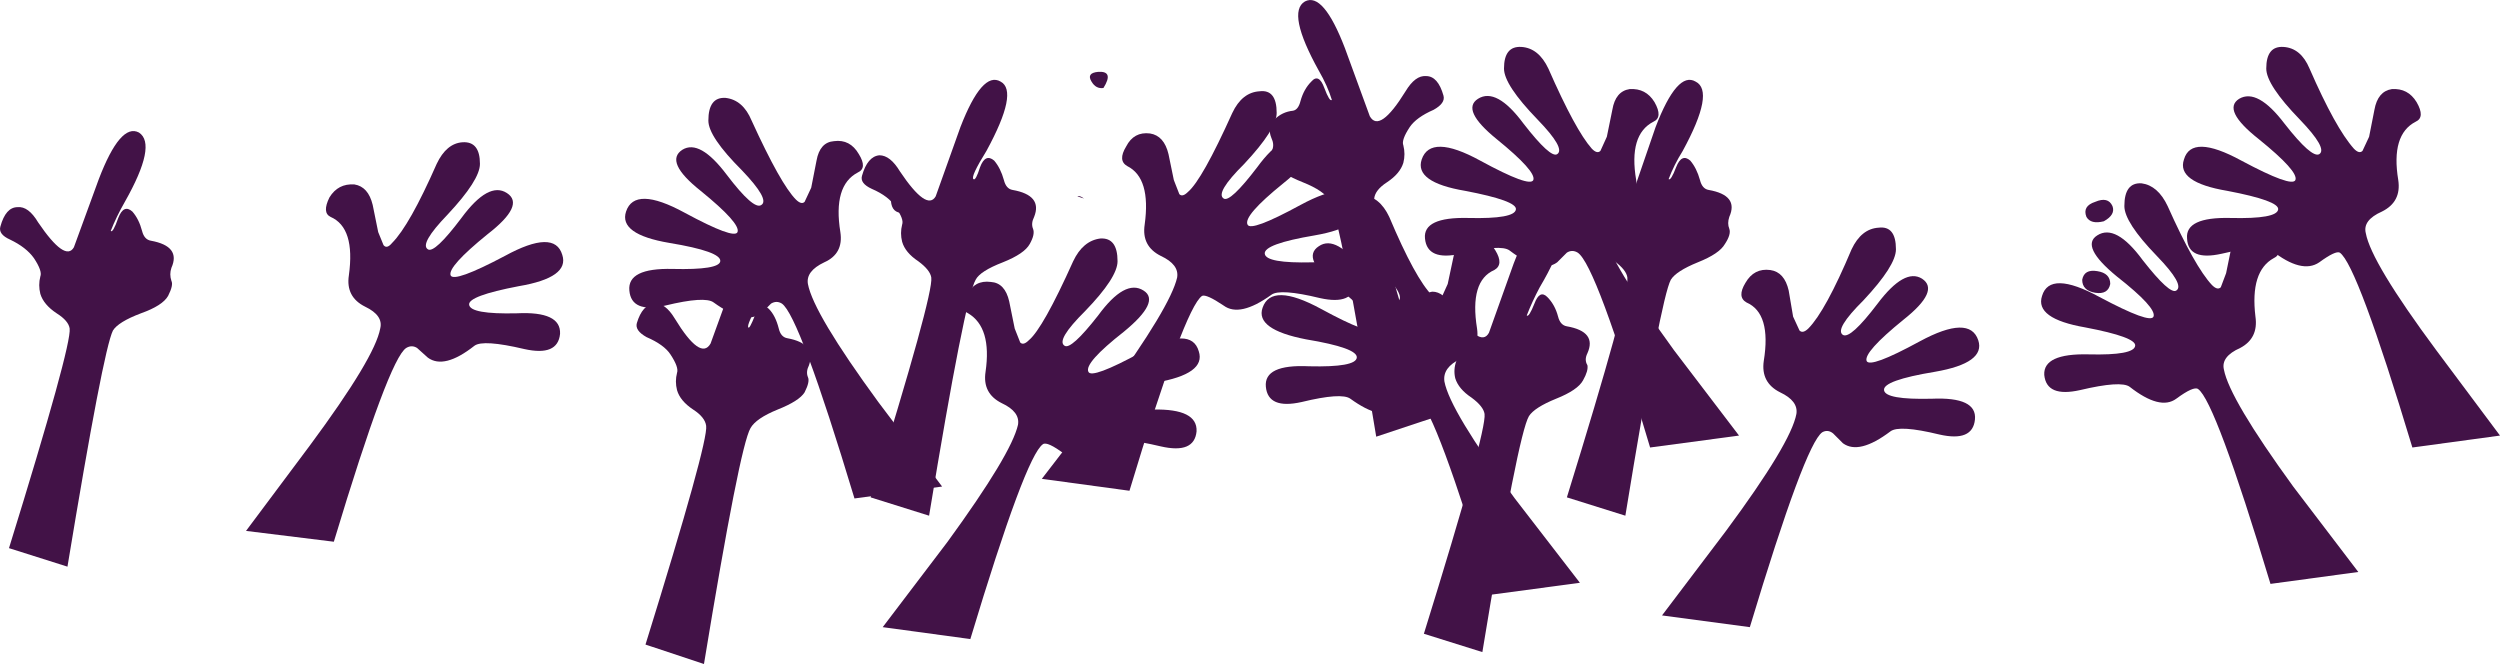
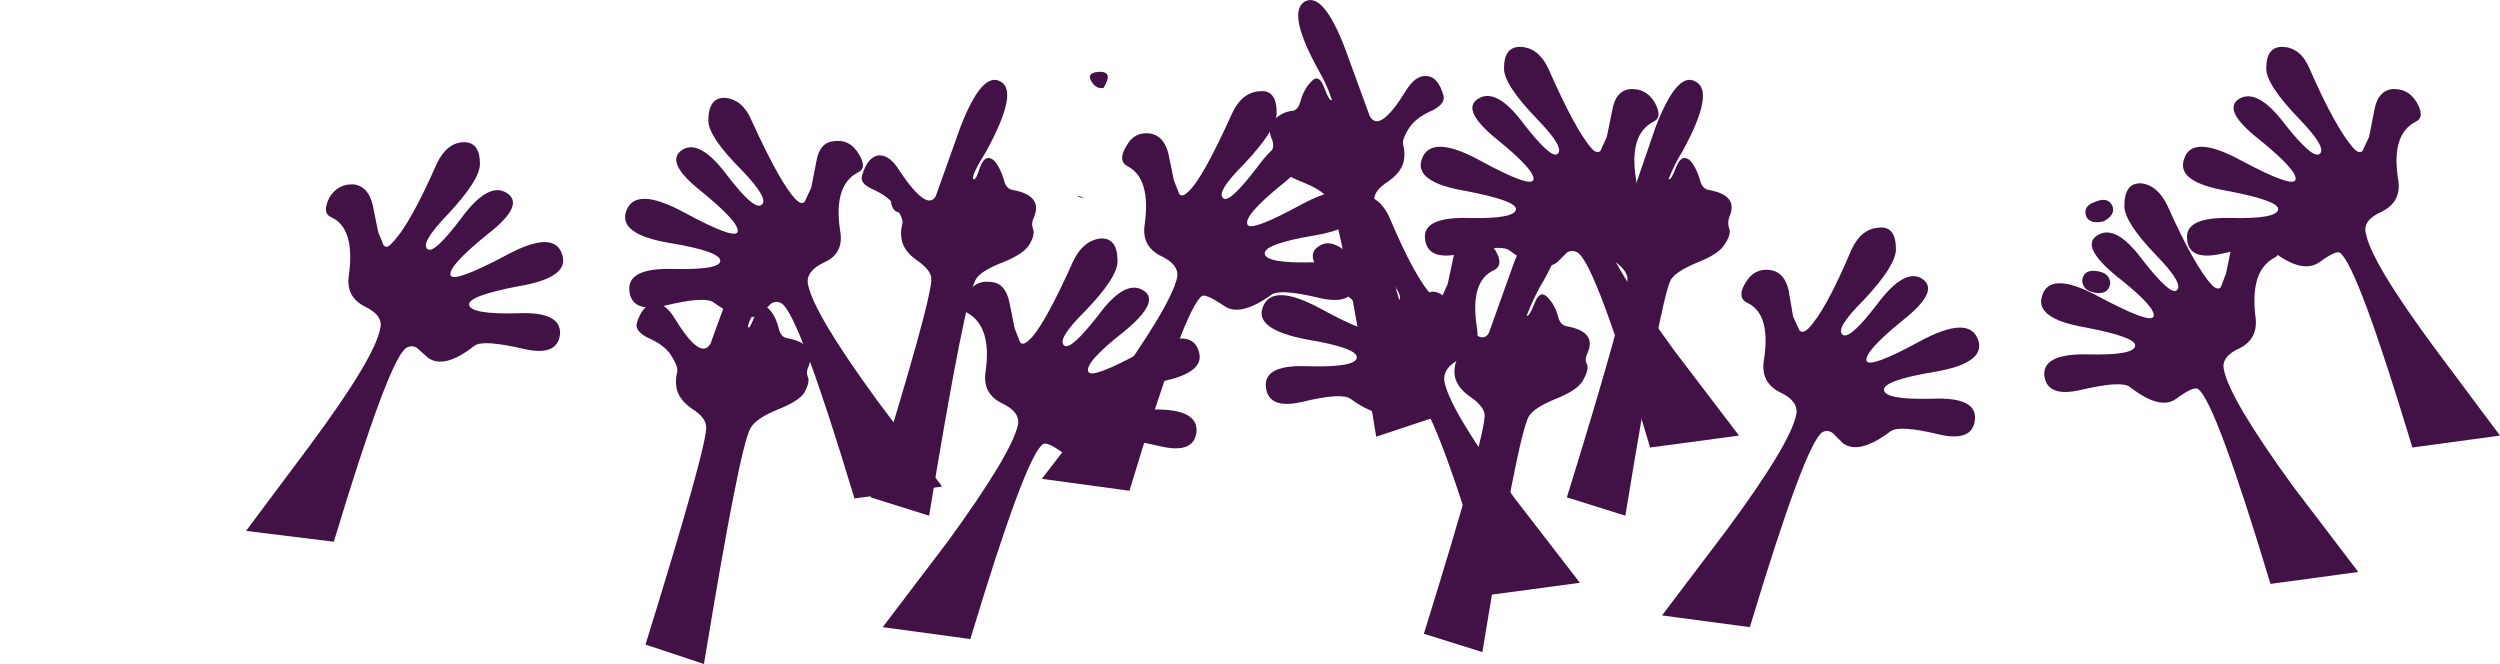
<svg xmlns="http://www.w3.org/2000/svg" height="181.1px" width="681.85px">
  <g transform="matrix(1.0, 0.0, 0.0, 1.0, 340.9, 95.4)">
    <path d="M-97.8 -39.8 Q-98.4 -42.45 -94.55 -43.05 -91.0 -43.6 -90.45 -40.65 -89.85 -38.0 -93.7 -37.4 -97.2 -36.85 -97.8 -39.8" fill="#421247" fill-rule="evenodd" stroke="none" />
    <path d="M-39.95 -71.4 Q-42.0 -71.1 -43.2 -73.15 -44.65 -75.5 -41.4 -75.8 -37.0 -76.1 -39.95 -71.4" fill="#421247" fill-rule="evenodd" stroke="none" />
    <path d="M25.9 -82.3 L32.7 -63.7 Q35.35 -59.0 42.45 -70.5 45.1 -74.9 48.05 -74.65 51.3 -74.65 52.8 -69.3 53.35 -67.25 50.1 -65.45 45.4 -63.4 43.6 -60.75 41.25 -57.2 41.85 -55.75 42.45 -53.35 41.85 -51.0 40.95 -48.05 37.4 -45.7 34.15 -43.6 33.9 -41.25 33.3 -36.85 50.4 18.4 L34.45 23.7 Q24.7 -35.65 21.75 -40.65 20.3 -43.35 14.4 -45.7 8.5 -48.05 7.0 -50.4 5.55 -53.35 6.1 -54.55 6.7 -56.0 5.85 -57.8 4.65 -60.75 6.7 -62.8 8.8 -64.9 11.75 -65.2 13.2 -65.45 13.8 -67.85 14.7 -71.1 16.75 -73.15 18.8 -75.5 20.3 -71.4 21.75 -67.55 22.35 -68.15 21.2 -71.95 18.8 -76.1 9.95 -92.05 15.0 -95.0 20.0 -97.65 25.9 -82.3" fill="#421247" fill-rule="evenodd" stroke="none" />
    <path d="M110.35 -67.55 Q112.7 -63.4 110.05 -62.2 103.25 -58.7 105.35 -46.3 106.2 -40.35 100.9 -37.7 95.9 -35.35 96.45 -31.8 98.25 -23.85 115.65 0.1 L133.4 23.4 109.15 26.65 Q94.4 -23.25 89.4 -26.5 87.9 -27.4 86.45 -26.5 L83.8 -23.85 Q79.35 -20.6 70.8 -27.1 68.4 -28.85 57.5 -26.2 48.35 -24.15 47.75 -30.35 47.15 -36.25 59.55 -35.95 72.25 -35.65 72.55 -38.3 72.85 -40.65 58.7 -43.35 44.8 -45.7 46.85 -51.9 49.25 -59.0 62.8 -51.6 76.4 -44.2 77.3 -46.3 78.15 -48.65 67.25 -57.5 57.5 -65.45 62.2 -68.45 67.25 -71.65 74.65 -61.65 82.0 -52.2 83.8 -53.35 86.15 -54.85 78.45 -62.8 69.3 -72.25 69.3 -76.7 69.3 -82.9 74.05 -82.6 78.75 -82.3 81.4 -76.7 88.8 -59.85 93.25 -54.85 94.7 -53.35 95.6 -54.25 L97.35 -58.1 98.85 -65.45 Q99.7 -70.5 103.55 -71.1 108.0 -71.4 110.35 -67.55" fill="#421247" fill-rule="evenodd" stroke="none" />
    <path d="M49.25 -51.3 Q50.4 -54.25 53.65 -52.5 57.2 -51.0 56.0 -48.35 54.85 -45.4 51.6 -47.15 48.05 -48.05 49.25 -51.3" fill="#421247" fill-rule="evenodd" stroke="none" />
    <path d="M67.55 -66.65 Q70.8 -64.6 68.7 -61.95 67.25 -59.85 64.0 -61.95 61.35 -64.0 62.8 -66.65 64.6 -69.0 67.55 -66.65" fill="#421247" fill-rule="evenodd" stroke="none" />
    <path d="M73.45 -77.0 Q75.5 -79.35 78.15 -77.3 81.1 -74.65 79.65 -72.55 77.6 -70.5 74.9 -72.55 71.65 -74.65 73.45 -77.0" fill="#421247" fill-rule="evenodd" stroke="none" />
    <path d="M49.8 -30.05 Q49.25 -33.3 53.05 -33.3 56.6 -33.9 57.2 -30.9 57.8 -28.25 53.95 -27.7 50.4 -27.1 49.8 -30.05" fill="#421247" fill-rule="evenodd" stroke="none" />
    <path d="M107.7 -61.95 Q105.65 -61.35 104.15 -63.4 102.95 -65.75 105.9 -66.05 110.65 -66.35 107.7 -61.95" fill="#421247" fill-rule="evenodd" stroke="none" />
    <path d="M7.3 -64.6 Q7.3 -60.15 -1.55 -50.7 -9.55 -42.75 -7.15 -41.25 -5.4 -40.1 2.0 -49.8 9.35 -59.85 14.4 -56.6 19.4 -53.65 9.1 -45.4 -1.85 -36.55 -0.65 -34.15 0.2 -32.1 13.8 -39.5 27.4 -46.85 29.45 -39.8 31.5 -33.6 17.65 -31.2 3.75 -28.85 4.05 -26.2 4.35 -23.55 17.05 -23.85 29.15 -24.45 28.85 -18.25 28.25 -12.05 19.1 -14.1 8.2 -16.75 5.85 -15.0 -2.75 -8.8 -7.15 -12.05 -11.9 -15.25 -13.05 -14.7 -17.8 -11.45 -32.85 38.45 L-56.75 35.2 -39.05 12.2 Q-21.65 -11.75 -19.85 -19.7 -19.25 -23.25 -24.3 -25.6 -29.6 -28.25 -28.7 -34.15 -26.95 -46.85 -33.45 -50.1 -36.1 -51.6 -33.75 -55.45 -31.65 -59.55 -27.25 -59.0 -23.4 -58.4 -22.2 -53.35 L-20.75 -46.3 -19.25 -42.45 Q-18.4 -41.55 -16.9 -43.05 -13.05 -46.3 -4.8 -64.6 -2.15 -70.2 2.6 -70.5 7.3 -71.1 7.3 -64.6" fill="#421247" fill-rule="evenodd" stroke="none" />
    <path d="M22.95 -40.35 Q26.2 -42.15 27.4 -39.2 28.55 -36.55 25.0 -35.05 21.5 -33.9 20.6 -36.25 19.4 -39.2 22.95 -40.35" fill="#421247" fill-rule="evenodd" stroke="none" />
    <path d="M9.1 -54.55 Q11.75 -56.6 13.8 -54.55 15.55 -52.2 12.3 -50.1 9.65 -47.45 7.6 -50.1 5.85 -52.5 9.1 -54.55" fill="#421247" fill-rule="evenodd" stroke="none" />
    <path d="M2.9 -65.2 Q4.95 -62.5 1.7 -60.45 -1.25 -58.1 -3.05 -60.45 -4.5 -63.1 -1.85 -65.2 1.4 -67.25 2.9 -65.2" fill="#421247" fill-rule="evenodd" stroke="none" />
    <path d="M19.4 -19.1 Q19.4 -22.05 23.55 -21.45 27.4 -20.9 26.8 -17.95 26.2 -15.0 22.65 -15.55 18.8 -16.15 19.4 -19.1" fill="#421247" fill-rule="evenodd" stroke="none" />
    <path d="M-31.1 -49.8 Q-34.05 -54.25 -29.6 -53.95 -26.35 -53.65 -27.55 -51.6 -29.0 -49.55 -31.1 -49.8" fill="#421247" fill-rule="evenodd" stroke="none" />
    <path d="M-68.0 -73.15 Q-63.0 -70.5 -71.85 -54.25 -76.25 -47.15 -75.4 -46.55 -74.8 -46.0 -73.6 -49.8 -72.15 -53.65 -69.75 -51.6 -68.0 -49.55 -67.1 -46.3 -66.5 -43.9 -64.75 -43.6 -56.5 -42.15 -58.85 -36.25 -59.75 -34.45 -59.15 -33.0 -58.55 -31.5 -60.05 -28.85 -61.5 -26.2 -67.4 -23.85 -73.6 -21.45 -74.8 -19.1 -77.75 -14.1 -87.5 45.25 L-103.45 40.25 Q-86.3 -15.0 -86.9 -19.7 -87.2 -21.75 -90.45 -24.15 -94.0 -26.5 -94.85 -29.45 -95.45 -31.8 -94.85 -34.15 -94.3 -35.65 -96.65 -38.9 -98.4 -41.85 -103.15 -43.9 -106.4 -45.4 -105.8 -47.45 -104.3 -52.75 -101.05 -53.05 -98.1 -53.05 -95.45 -48.65 -88.1 -37.7 -85.7 -41.85 L-78.95 -60.75 Q-73.0 -76.1 -68.0 -73.15" fill="#421247" fill-rule="evenodd" stroke="none" />
    <path d="M306.7 -65.45 Q307.6 -70.5 311.45 -71.1 315.85 -71.4 318.2 -67.55 320.6 -63.4 317.95 -62.2 311.15 -58.7 313.2 -46.3 314.1 -40.35 308.75 -37.7 303.45 -35.35 304.35 -31.8 305.8 -23.85 323.55 0.1 L340.95 23.4 317.05 26.65 Q302.0 -23.25 297.25 -26.5 296.1 -27.1 291.65 -23.85 286.9 -20.6 278.65 -27.1 276.3 -28.85 265.05 -26.2 255.9 -24.15 255.6 -30.35 255.05 -36.25 267.45 -35.95 280.15 -35.65 280.45 -38.3 280.7 -40.65 266.55 -43.35 252.65 -45.7 254.75 -51.9 256.8 -59.0 270.4 -51.6 284.25 -44.2 285.15 -46.3 286.05 -48.65 275.1 -57.5 265.05 -65.45 269.8 -68.45 274.8 -71.4 282.2 -61.65 289.6 -52.2 291.65 -53.35 294.0 -54.85 286.35 -62.8 277.2 -72.25 277.2 -76.7 277.2 -82.9 281.9 -82.6 286.65 -82.3 289.0 -76.7 296.1 -60.45 301.1 -54.85 302.55 -53.35 303.45 -54.25 L305.25 -58.1 306.7 -65.45" fill="#421247" fill-rule="evenodd" stroke="none" />
    <path d="M256.8 -51.3 Q258.0 -53.95 261.55 -52.5 264.8 -50.7 263.9 -48.35 262.7 -45.7 259.15 -47.15 255.6 -48.35 256.8 -51.3" fill="#421247" fill-rule="evenodd" stroke="none" />
    <path d="M270.7 -66.65 Q272.15 -68.7 275.4 -66.65 278.05 -64.6 276.6 -61.95 275.1 -59.85 271.85 -61.95 268.9 -63.7 270.7 -66.65" fill="#421247" fill-rule="evenodd" stroke="none" />
    <path d="M281.3 -77.0 Q282.8 -79.35 286.05 -77.3 289.3 -74.65 287.2 -72.55 285.75 -70.5 282.5 -72.55 279.85 -74.9 281.3 -77.0" fill="#421247" fill-rule="evenodd" stroke="none" />
    <path d="M257.7 -30.05 Q257.1 -33.3 260.95 -33.3 264.5 -33.9 265.05 -30.9 265.05 -28.25 261.55 -27.7 257.7 -27.1 257.7 -30.05" fill="#421247" fill-rule="evenodd" stroke="none" />
    <path d="M315.55 -61.95 Q313.5 -61.35 312.0 -63.4 310.85 -65.75 313.8 -66.05 318.5 -66.35 315.55 -61.95" fill="#421247" fill-rule="evenodd" stroke="none" />
    <path d="M235.25 -39.2 Q236.15 -36.85 232.9 -35.05 229.35 -34.15 228.15 -36.25 227.0 -39.2 230.55 -40.35 234.05 -41.85 235.25 -39.2" fill="#421247" fill-rule="evenodd" stroke="none" />
    <path d="M234.65 -17.95 Q234.05 -15.0 230.55 -15.55 227.0 -16.15 227.0 -19.1 227.55 -22.05 231.1 -21.45 234.65 -20.9 234.65 -17.95" fill="#421247" fill-rule="evenodd" stroke="none" />
    <path d="M121.55 -73.15 Q126.9 -70.5 118.05 -54.25 115.65 -50.4 114.2 -46.55 114.8 -46.0 116.25 -49.8 117.75 -53.65 120.1 -51.6 121.85 -49.55 122.75 -46.3 123.35 -43.9 125.1 -43.6 133.4 -42.15 130.75 -36.25 130.15 -34.45 130.75 -33.0 131.3 -31.5 129.55 -28.85 128.05 -26.2 122.15 -23.85 116.25 -21.45 114.8 -19.1 112.1 -14.1 102.4 45.25 L86.45 40.25 Q103.55 -15.0 102.95 -19.7 102.7 -21.75 99.45 -24.15 95.9 -26.5 95.0 -29.45 94.4 -31.8 95.0 -34.15 95.6 -35.65 93.25 -38.9 91.15 -41.85 86.75 -43.9 83.5 -45.4 84.05 -47.45 85.55 -52.75 88.5 -53.05 91.45 -53.05 94.4 -48.65 101.2 -37.1 104.15 -41.85 L110.65 -60.75 Q116.55 -76.1 121.55 -73.15" fill="#421247" fill-rule="evenodd" stroke="none" />
    <path d="M-147.7 -62.5 Q-147.7 -69.0 -143.0 -68.7 -138.25 -68.15 -135.9 -62.5 -127.95 -45.1 -123.8 -40.95 -122.3 -39.5 -121.45 -40.35 L-119.65 -44.2 -118.2 -51.6 Q-117.3 -56.6 -113.45 -56.9 -109.05 -57.5 -106.65 -53.35 -104.3 -49.55 -106.95 -48.35 -113.75 -44.8 -111.7 -32.1 -110.8 -26.2 -116.1 -23.85 -121.15 -21.45 -120.55 -17.95 -119.05 -9.95 -101.35 14.25 L-83.95 37.3 -107.85 40.55 Q-122.9 -9.35 -127.65 -12.6 -129.1 -13.5 -130.6 -12.6 L-133.25 -9.95 Q-137.65 -6.7 -146.25 -12.9 -148.6 -14.7 -159.5 -12.05 -168.7 -9.95 -169.25 -16.15 -169.85 -22.35 -157.45 -22.05 -144.75 -21.75 -144.45 -24.15 -144.15 -26.8 -158.35 -29.15 -172.2 -31.5 -170.15 -37.7 -167.8 -44.8 -154.2 -37.4 -140.6 -30.05 -139.75 -32.1 -138.85 -34.45 -149.8 -43.35 -159.8 -51.3 -154.8 -54.55 -150.05 -57.5 -142.7 -47.75 -135.3 -38.0 -133.25 -39.5 -130.9 -40.95 -138.55 -48.95 -147.7 -58.1 -147.7 -62.5" fill="#421247" fill-rule="evenodd" stroke="none" />
    <path d="M-168.1 -37.1 Q-166.6 -39.5 -163.35 -38.6 -160.1 -36.85 -161.0 -34.45 -162.2 -31.8 -165.7 -33.3 -169.25 -34.45 -168.1 -37.1" fill="#421247" fill-rule="evenodd" stroke="none" />
    <path d="M-154.2 -52.5 Q-152.75 -54.85 -149.5 -52.75 -146.55 -50.4 -148.3 -48.05 -149.8 -46.0 -153.05 -48.05 -155.7 -50.4 -154.2 -52.5" fill="#421247" fill-rule="evenodd" stroke="none" />
    <path d="M-138.85 -63.1 Q-135.6 -60.75 -137.65 -58.7 -139.15 -56.0 -142.4 -58.7 -145.05 -61.05 -143.6 -63.1 -141.8 -65.45 -138.85 -63.1" fill="#421247" fill-rule="evenodd" stroke="none" />
    <path d="M-167.2 -16.15 Q-167.8 -18.8 -163.95 -19.4 -160.4 -20.0 -159.8 -17.05 -159.8 -14.4 -163.05 -13.8 -167.2 -13.2 -167.2 -16.15" fill="#421247" fill-rule="evenodd" stroke="none" />
    <path d="M-109.35 -47.75 Q-111.4 -47.45 -112.85 -49.55 -114.05 -51.6 -111.1 -51.9 -106.35 -52.5 -109.35 -47.75" fill="#421247" fill-rule="evenodd" stroke="none" />
    <path d="M-237.75 -32.1 L-236.3 -28.55 Q-235.4 -27.4 -233.95 -29.15 -229.2 -33.9 -221.8 -50.7 -219.15 -56.3 -214.75 -56.6 -210.0 -56.9 -210.0 -50.7 -210.0 -46.3 -218.85 -36.85 -226.55 -28.85 -224.2 -27.4 -222.4 -26.2 -215.05 -35.95 -207.65 -46.0 -202.65 -42.75 -197.6 -39.5 -207.95 -31.5 -218.85 -22.65 -218.0 -20.3 -217.1 -18.25 -203.2 -25.6 -189.65 -33.0 -187.55 -25.9 -185.5 -19.7 -199.4 -17.35 -213.25 -14.7 -212.95 -12.3 -212.65 -9.65 -199.95 -9.95 -187.85 -10.55 -188.15 -4.35 -188.75 1.85 -197.9 -0.2 -209.15 -2.85 -211.5 -1.1 -219.75 5.4 -224.2 2.15 L-227.15 -0.5 Q-228.6 -1.4 -230.1 -0.5 -234.8 2.45 -249.85 52.35 L-273.8 49.4 -256.35 26.05 Q-238.65 2.15 -237.2 -5.8 -236.3 -9.35 -241.3 -11.75 -246.65 -14.4 -245.75 -20.3 -243.95 -33.3 -250.75 -36.25 -253.1 -37.4 -251.05 -41.55 -248.7 -45.4 -244.25 -45.1 -240.45 -44.5 -239.25 -39.5 L-237.75 -32.1" fill="#421247" fill-rule="evenodd" stroke="none" />
    <path d="M-189.65 -25.3 Q-188.75 -22.95 -192.0 -21.2 -195.25 -19.4 -196.45 -22.35 -197.9 -24.7 -194.35 -26.5 -190.8 -27.95 -189.65 -25.3" fill="#421247" fill-rule="evenodd" stroke="none" />
    <path d="M-203.5 -40.65 Q-201.45 -38.0 -204.7 -35.95 -207.65 -33.6 -209.4 -36.25 -210.9 -38.3 -208.25 -40.65 -205.0 -42.75 -203.5 -40.65" fill="#421247" fill-rule="evenodd" stroke="none" />
    <path d="M-214.15 -51.0 Q-212.35 -48.65 -215.35 -46.55 -218.6 -44.5 -220.05 -46.55 -221.25 -48.65 -218.85 -51.3 -215.6 -53.35 -214.15 -51.0" fill="#421247" fill-rule="evenodd" stroke="none" />
    <path d="M-197.6 -4.95 Q-197.6 -7.6 -193.75 -7.6 -190.25 -7.0 -190.25 -4.05 -190.8 -1.1 -194.35 -1.7 -198.2 -2.3 -197.6 -4.95" fill="#421247" fill-rule="evenodd" stroke="none" />
    <path d="M-248.4 -35.95 Q-251.05 -40.35 -246.65 -40.1 -243.4 -39.8 -244.85 -37.4 -246.05 -35.35 -248.4 -35.95" fill="#421247" fill-rule="evenodd" stroke="none" />
-     <path d="M-302.15 -32.4 Q-301.55 -30.05 -299.75 -29.75 -291.5 -28.25 -294.15 -22.35 -294.75 -20.6 -294.15 -18.8 -293.55 -17.65 -295.05 -14.7 -296.55 -12.05 -302.45 -9.95 -308.65 -7.6 -310.1 -5.25 -312.75 0.1 -322.5 59.15 L-338.45 54.1 Q-321.35 -1.1 -321.9 -5.8 -322.2 -7.9 -325.45 -9.95 -329.0 -12.3 -329.9 -15.25 -330.5 -17.65 -329.9 -20.0 -329.3 -21.45 -331.65 -25.0 -333.75 -27.95 -338.15 -30.05 -341.4 -31.5 -340.8 -33.6 -339.35 -38.9 -336.1 -38.9 -333.15 -39.2 -330.5 -34.75 -323.1 -23.85 -320.75 -27.95 L-313.95 -46.55 Q-308.05 -61.95 -303.0 -59.25 -298.0 -56.0 -306.85 -40.35 -309.2 -36.25 -310.7 -32.4 -310.1 -31.8 -308.65 -35.95 -307.15 -39.8 -304.8 -37.7 -303.0 -35.65 -302.15 -32.4" fill="#421247" fill-rule="evenodd" stroke="none" />
    <path d="M66.95 -27.1 Q69.3 -23.25 66.65 -21.75 59.85 -18.8 61.95 -5.8 62.8 0.1 57.5 2.45 52.5 4.8 53.05 8.65 54.55 16.6 72.25 40.55 L90.0 63.55 65.75 66.8 Q50.7 16.9 46.0 13.65 44.5 12.8 43.05 13.65 L40.35 16.3 Q35.95 19.55 27.4 13.35 25.0 11.6 14.1 14.25 4.95 16.3 4.35 10.1 3.75 3.9 16.15 4.5 28.85 4.8 29.15 2.15 29.45 -0.5 15.3 -2.85 1.4 -5.55 3.45 -11.45 5.85 -18.5 19.4 -11.15 33.0 -3.75 33.9 -5.8 34.75 -8.2 23.85 -17.05 13.8 -25.0 18.8 -28.25 23.55 -31.5 30.95 -21.45 38.6 -12.05 40.35 -13.2 42.75 -14.7 35.05 -22.35 25.9 -31.8 25.9 -36.25 25.9 -42.75 30.65 -42.15 35.35 -41.85 38.0 -36.25 45.1 -19.4 49.8 -14.7 51.3 -13.2 52.2 -14.1 L53.95 -17.95 55.45 -25.0 Q56.3 -30.05 60.15 -30.65 64.6 -31.2 66.95 -27.1" fill="#421247" fill-rule="evenodd" stroke="none" />
    <path d="M5.85 -10.85 Q7.0 -13.8 10.25 -12.05 13.8 -10.85 12.6 -7.9 11.75 -5.55 8.2 -6.7 4.65 -8.2 5.85 -10.85" fill="#421247" fill-rule="evenodd" stroke="none" />
    <path d="M20.6 -21.75 Q17.95 -24.15 19.4 -26.2 21.5 -28.85 24.15 -26.2 27.4 -23.85 25.3 -21.75 23.55 -19.4 20.6 -21.75" fill="#421247" fill-rule="evenodd" stroke="none" />
    <path d="M30.05 -36.85 Q32.1 -38.9 34.75 -36.85 38.0 -34.75 36.25 -32.4 34.15 -30.05 31.5 -32.1 28.55 -34.15 30.05 -36.85" fill="#421247" fill-rule="evenodd" stroke="none" />
    <path d="M6.4 10.1 Q5.85 7.45 9.65 6.85 13.2 6.3 13.8 9.25 14.4 12.2 10.55 12.8 7.0 12.8 6.4 10.1" fill="#421247" fill-rule="evenodd" stroke="none" />
    <path d="M60.75 -23.25 Q59.55 -25.3 62.5 -25.6 67.25 -25.9 64.3 -21.45 62.2 -21.2 60.75 -23.25" fill="#421247" fill-rule="evenodd" stroke="none" />
    <path d="M-64.15 -5.8 L-62.65 -2.0 Q-61.8 -1.1 -60.3 -2.6 -56.45 -5.8 -48.2 -24.15 -45.55 -29.75 -40.8 -30.35 -36.1 -30.65 -36.1 -24.15 -36.1 -19.7 -44.95 -10.55 -52.95 -2.6 -50.55 -1.1 -48.8 0.1 -41.4 -9.35 -34.05 -19.4 -29.0 -16.15 -24.3 -13.2 -34.35 -4.95 -45.25 3.6 -44.05 6.0 -43.2 8.05 -29.6 0.65 -16.0 -6.7 -13.95 0.4 -11.9 6.6 -25.75 8.95 -39.65 11.6 -39.35 13.95 -39.05 16.6 -26.35 16.3 -14.25 16.05 -14.55 22.25 -15.15 28.45 -24.3 26.35 -35.5 23.7 -37.6 25.2 -46.15 31.7 -50.55 28.45 -55.3 24.9 -56.45 25.75 -61.2 29.0 -76.25 78.9 L-100.15 75.65 -82.45 52.35 Q-65.05 28.45 -63.25 20.45 -62.65 16.9 -67.7 14.55 -73.0 11.9 -72.1 6.0 -70.35 -6.1 -76.85 -9.95 -79.5 -11.15 -77.15 -15.0 -75.1 -19.1 -70.65 -18.5 -66.8 -18.25 -65.65 -13.2 L-64.15 -5.8" fill="#421247" fill-rule="evenodd" stroke="none" />
    <path d="M-20.45 -0.2 Q-16.9 -1.4 -16.0 0.95 -14.85 4.2 -18.4 5.1 -21.65 6.85 -22.8 3.9 -24.0 1.25 -20.45 -0.2" fill="#421247" fill-rule="evenodd" stroke="none" />
    <path d="M-29.6 -14.1 Q-27.85 -11.75 -31.1 -9.65 -33.75 -7.6 -35.8 -9.65 -37.3 -12.3 -34.35 -14.4 -31.65 -16.45 -29.6 -14.1" fill="#421247" fill-rule="evenodd" stroke="none" />
    <path d="M-40.55 -24.7 Q-38.45 -22.65 -41.7 -20.3 -44.35 -17.65 -46.45 -20.3 -47.9 -22.35 -45.25 -24.7 -42.3 -27.1 -40.55 -24.7" fill="#421247" fill-rule="evenodd" stroke="none" />
    <path d="M-19.85 19.0 Q-16.0 19.55 -16.6 22.25 -17.2 25.2 -20.75 24.6 -24.6 24.0 -24.0 21.35 -24.0 18.4 -19.85 19.0" fill="#421247" fill-rule="evenodd" stroke="none" />
    <path d="M-74.5 -9.35 Q-77.45 -14.1 -73.0 -13.5 -69.75 -13.2 -70.95 -11.15 -72.4 -9.05 -74.5 -9.35" fill="#421247" fill-rule="evenodd" stroke="none" />
    <path d="M-156.85 -8.5 Q-149.8 3.05 -147.1 -1.7 L-140.35 -20.3 Q-134.4 -35.65 -129.4 -33.0 -124.4 -30.05 -133.25 -14.1 -137.4 -6.7 -136.8 -6.1 -136.5 -5.55 -135.0 -9.35 -133.55 -13.5 -131.2 -11.15 -129.4 -9.35 -128.5 -5.8 -127.95 -3.45 -126.15 -3.15 -118.2 -1.7 -120.25 4.2 -121.15 6.0 -120.55 7.45 -119.95 8.65 -121.45 11.6 -122.9 13.95 -128.8 16.3 -134.7 18.7 -136.2 21.35 -139.15 26.35 -148.9 85.7 L-164.85 80.4 Q-147.7 25.2 -148.3 20.75 -148.6 18.4 -151.85 16.3 -155.4 13.95 -156.25 11.0 -156.85 8.65 -156.25 6.3 -155.7 4.8 -158.05 1.25 -159.8 -1.4 -164.55 -3.45 -167.8 -5.25 -167.2 -7.3 -165.7 -12.3 -162.45 -12.6 -159.5 -12.9 -156.85 -8.5" fill="#421247" fill-rule="evenodd" stroke="none" />
    <path d="M238.5 -39.2 Q238.5 -45.7 243.2 -45.4 247.65 -44.8 250.3 -39.2 257.7 -22.65 262.4 -17.65 263.9 -16.15 264.8 -17.05 L266.25 -20.9 267.75 -28.25 Q268.9 -33.3 272.75 -33.9 277.2 -34.15 279.55 -30.35 281.9 -26.2 279.25 -25.0 272.75 -21.45 274.25 -9.05 275.1 -3.15 270.1 -0.5 264.8 1.85 265.65 5.4 267.15 13.35 284.55 37.3 L302.3 60.6 278.35 63.85 Q263.3 13.95 258.6 10.7 257.4 9.85 252.65 13.35 248.25 16.6 239.95 10.1 237.6 8.35 226.4 11.0 217.25 13.05 216.65 6.85 216.35 0.95 228.75 1.25 241.15 1.55 241.45 -1.1 241.75 -3.45 227.85 -6.1 214.0 -8.5 216.05 -14.7 218.15 -21.75 231.7 -14.4 245.6 -7.0 246.45 -9.05 247.35 -11.45 236.45 -20.0 226.4 -28.25 231.1 -31.2 236.15 -34.45 243.5 -24.45 250.9 -15.0 252.65 -16.15 255.05 -17.65 247.35 -25.6 238.5 -34.75 238.5 -39.2" fill="#421247" fill-rule="evenodd" stroke="none" />
    <path d="M218.15 -14.1 Q219.3 -16.75 222.85 -15.25 226.1 -13.8 224.9 -11.15 223.75 -8.2 220.5 -9.95 216.95 -11.15 218.15 -14.1" fill="#421247" fill-rule="evenodd" stroke="none" />
    <path d="M232.0 -29.45 Q233.5 -31.5 236.75 -29.45 239.4 -27.4 237.9 -24.7 236.15 -22.35 233.2 -24.7 229.95 -26.8 232.0 -29.45" fill="#421247" fill-rule="evenodd" stroke="none" />
    <path d="M242.65 -39.8 Q244.1 -42.45 247.35 -39.8 250.3 -37.4 248.55 -35.35 247.05 -33.3 243.8 -35.35 240.85 -37.4 242.65 -39.8" fill="#421247" fill-rule="evenodd" stroke="none" />
    <path d="M218.7 7.15 Q218.7 3.9 222.25 3.9 226.1 3.35 226.1 6.3 226.7 8.95 222.85 9.55 219.3 10.1 218.7 7.15" fill="#421247" fill-rule="evenodd" stroke="none" />
    <path d="M276.6 -24.7 Q274.5 -24.15 273.35 -26.2 271.85 -28.55 275.1 -28.85 279.55 -29.15 276.6 -24.7" fill="#421247" fill-rule="evenodd" stroke="none" />
    <path d="M178.25 -8.2 Q167.35 0.65 168.2 3.05 169.1 5.1 182.7 -2.3 196.3 -9.65 198.65 -2.6 200.7 3.6 186.85 6.0 172.65 8.35 172.95 11.0 173.25 13.65 185.95 13.35 198.35 12.8 197.75 19.0 197.15 25.2 188.0 23.1 177.1 20.45 174.7 22.25 166.15 28.7 161.75 25.5 L159.05 22.8 Q157.6 21.65 156.1 22.5 151.4 25.75 136.35 75.65 L112.4 72.45 129.85 49.4 Q147.55 25.5 149.05 17.5 149.6 13.95 144.6 11.6 139.3 8.95 140.15 3.05 142.25 -9.95 135.45 -12.9 132.8 -14.4 135.15 -18.25 137.5 -22.35 141.95 -21.75 145.8 -21.2 146.95 -16.15 L148.15 -9.05 149.9 -5.25 Q150.8 -4.35 152.3 -5.8 157.0 -10.55 164.1 -27.4 166.75 -33.0 171.45 -33.3 176.2 -33.9 176.2 -27.4 176.2 -22.95 167.35 -13.5 159.35 -5.55 161.75 -4.05 163.8 -2.85 171.2 -12.6 178.55 -22.35 183.3 -19.4 188.3 -16.15 178.25 -8.2" fill="#421247" fill-rule="evenodd" stroke="none" />
    <path d="M196.3 -2.0 Q197.75 0.4 194.2 2.15 190.65 3.6 189.5 0.95 188.3 -2.0 191.85 -3.15 195.1 -4.95 196.3 -2.0" fill="#421247" fill-rule="evenodd" stroke="none" />
    <path d="M182.7 -17.35 Q184.15 -15.25 181.5 -12.6 178.25 -10.55 176.8 -12.9 175.0 -15.25 177.95 -17.35 181.2 -19.4 182.7 -17.35" fill="#421247" fill-rule="evenodd" stroke="none" />
    <path d="M172.05 -27.95 Q173.55 -25.3 170.9 -23.25 167.65 -21.2 166.15 -23.25 164.1 -25.9 167.35 -27.95 170.3 -30.35 172.05 -27.95" fill="#421247" fill-rule="evenodd" stroke="none" />
    <path d="M195.7 19.25 Q195.7 22.25 191.55 21.65 187.7 21.05 188.3 18.1 188.9 15.15 192.45 15.75 196.3 16.3 195.7 19.25" fill="#421247" fill-rule="evenodd" stroke="none" />
    <path d="M137.8 -12.6 Q134.85 -17.05 139.6 -16.75 142.55 -16.45 141.35 -14.4 139.9 -12.3 137.8 -12.6" fill="#421247" fill-rule="evenodd" stroke="none" />
    <path d="M86.45 -6.4 Q94.7 -4.95 92.05 0.95 91.15 2.75 92.05 4.2 92.35 5.7 90.85 8.35 89.4 11.0 83.5 13.35 77.6 15.75 76.1 18.1 73.15 23.1 63.4 82.45 L47.45 77.45 Q64.6 22.25 64.0 17.5 63.7 15.45 60.45 13.05 56.9 10.7 56.0 7.75 55.45 5.4 56.3 3.05 56.9 1.55 54.55 -1.7 52.5 -4.65 48.05 -6.7 44.8 -8.2 45.4 -10.25 46.85 -15.55 49.8 -15.85 52.8 -15.85 55.45 -11.45 62.8 -0.2 65.2 -4.65 L71.95 -23.55 Q77.85 -38.9 82.9 -35.95 88.5 -33.0 79.05 -17.05 77.0 -13.2 75.5 -9.35 76.1 -8.8 77.6 -12.6 79.05 -16.45 81.1 -14.4 83.2 -12.3 84.05 -9.05 84.65 -6.7 86.45 -6.4" fill="#421247" fill-rule="evenodd" stroke="none" />
    <path d="M-47.05 -41.85 Q-46.45 -42.15 -45.25 -41.25 L-47.05 -41.85" fill="#421247" fill-rule="evenodd" stroke="none" />
  </g>
</svg>